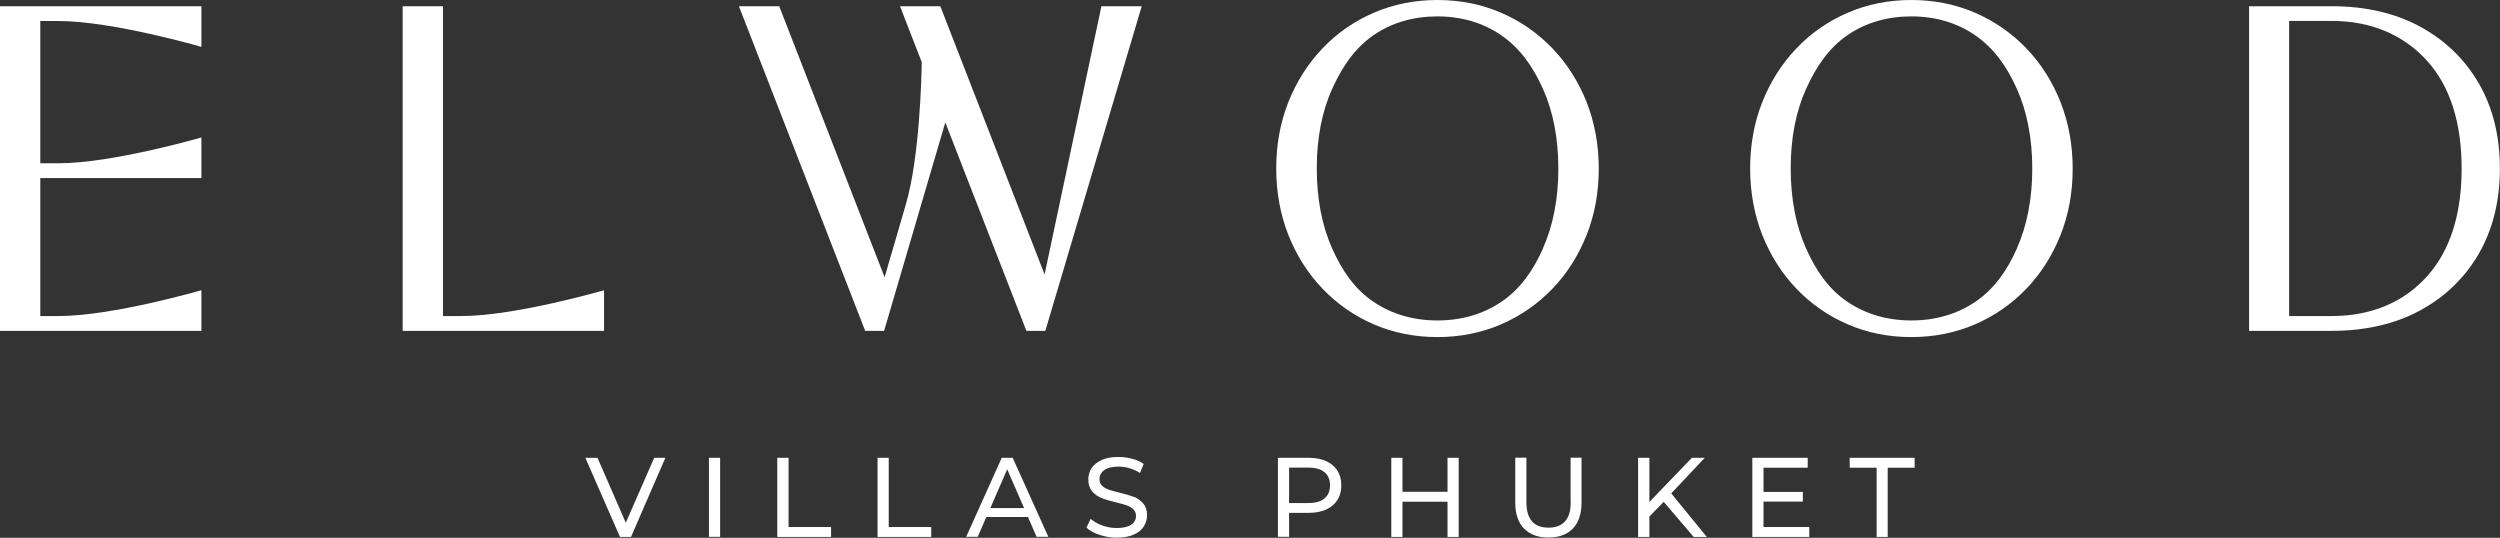
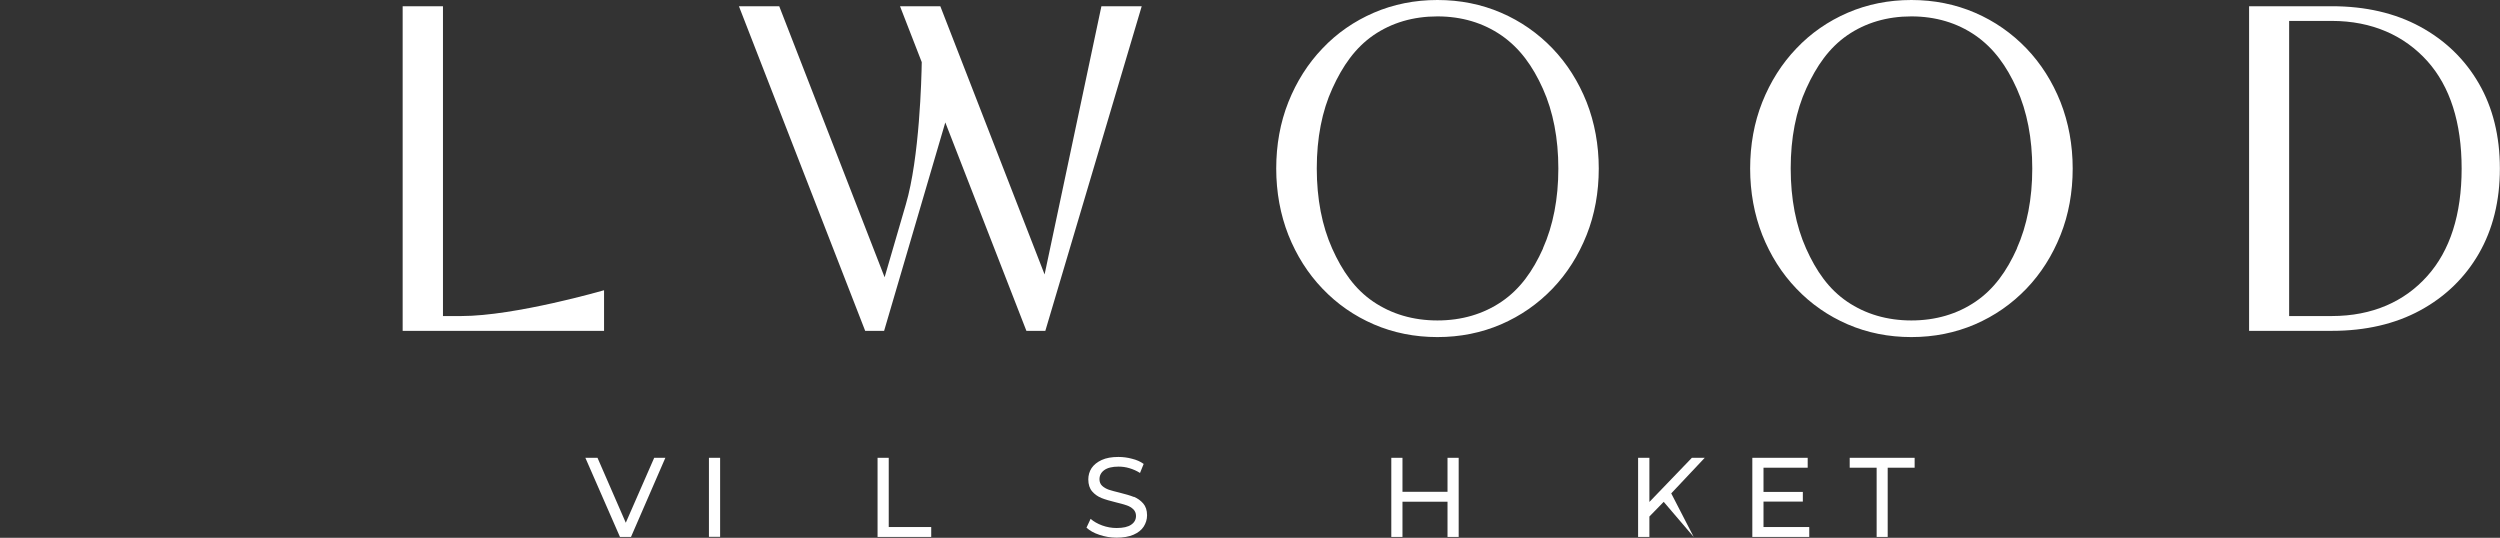
<svg xmlns="http://www.w3.org/2000/svg" width="172" height="37" viewBox="0 0 172 37" fill="none">
  <rect x="0" y="0" width="172" height="37" fill="#333333" stroke="none" />
  <g clip-path="url(#clip0_854_4201)">
-     <path d="M1.27 0.429H0V22.762H13.856V19.968C13.856 19.968 7.734 21.744 4.034 21.744H2.773V12.252H13.856V9.458C13.856 9.458 7.734 11.234 4.034 11.234H2.773V1.447H4.034C7.734 1.447 13.856 3.223 13.856 3.223V0.429H1.27Z" fill="white" />
    <path d="M41.559 19.968C41.559 19.968 35.437 21.744 31.737 21.744H30.476V0.429H27.703V22.762H41.559V19.968Z" fill="white" />
    <path d="M106.813 3.332C105.811 2.289 104.625 1.456 103.272 0.875C101.927 0.295 100.457 0 98.895 0C97.334 0 95.864 0.295 94.519 0.875C93.174 1.456 91.98 2.28 90.986 3.332C89.984 4.376 89.199 5.621 88.639 7.026C88.08 8.432 87.804 9.972 87.804 11.596C87.804 13.22 88.088 14.76 88.639 16.165C89.199 17.57 89.984 18.816 90.986 19.859C91.988 20.911 93.174 21.735 94.519 22.316C95.864 22.897 97.334 23.191 98.895 23.191C100.457 23.191 101.919 22.897 103.272 22.316C104.616 21.735 105.802 20.911 106.813 19.859C107.815 18.816 108.6 17.57 109.16 16.165C109.719 14.76 109.995 13.22 109.995 11.596C109.995 9.972 109.711 8.432 109.16 7.026C108.6 5.621 107.815 4.376 106.813 3.332ZM106.162 17.09C105.46 18.656 104.575 19.893 103.314 20.751C102.052 21.609 100.566 22.047 98.895 22.047C97.225 22.047 95.738 21.609 94.477 20.751C93.216 19.893 92.356 18.664 91.654 17.099C90.953 15.534 90.594 13.674 90.594 11.587C90.594 9.5 90.953 7.641 91.671 6.076C92.381 4.519 93.241 3.29 94.494 2.423C95.747 1.565 97.225 1.128 98.895 1.128C100.566 1.128 102.052 1.574 103.305 2.44C104.566 3.315 105.452 4.544 106.153 6.109C106.855 7.674 107.214 9.517 107.214 11.596C107.214 13.674 106.855 15.517 106.153 17.09H106.162Z" fill="white" />
    <path d="M139.419 3.332C138.417 2.289 137.231 1.456 135.878 0.875C134.533 0.295 133.063 0 131.501 0C129.94 0 128.47 0.295 127.125 0.875C125.78 1.456 124.586 2.28 123.592 3.332C122.59 4.376 121.805 5.621 121.245 7.026C120.686 8.432 120.41 9.972 120.41 11.596C120.41 13.22 120.694 14.76 121.245 16.165C121.805 17.57 122.59 18.816 123.592 19.859C124.594 20.911 125.78 21.735 127.125 22.316C128.47 22.897 129.94 23.191 131.501 23.191C133.063 23.191 134.525 22.897 135.878 22.316C137.223 21.735 138.408 20.911 139.419 19.859C140.421 18.816 141.206 17.57 141.766 16.165C142.326 14.76 142.601 13.22 142.601 11.596C142.601 9.972 142.317 8.432 141.766 7.026C141.206 5.621 140.421 4.376 139.419 3.332ZM138.768 17.09C138.066 18.656 137.181 19.893 135.92 20.751C134.658 21.609 133.172 22.047 131.501 22.047C129.831 22.047 128.344 21.609 127.083 20.751C125.822 19.893 124.962 18.664 124.26 17.099C123.559 15.534 123.2 13.674 123.2 11.587C123.2 9.5 123.559 7.641 124.277 6.076C124.987 4.519 125.847 3.29 127.1 2.423C128.353 1.565 129.831 1.128 131.501 1.128C133.172 1.128 134.658 1.574 135.911 2.44C137.172 3.315 138.058 4.544 138.759 6.109C139.461 7.674 139.82 9.517 139.82 11.596C139.82 13.674 139.461 15.517 138.759 17.09H138.768Z" fill="white" />
    <path d="M170.547 5.747C169.586 4.081 168.225 2.768 166.504 1.834C164.784 0.9 162.746 0.429 160.433 0.429H154.737V22.762H160.433C162.746 22.762 164.784 22.291 166.504 21.357C168.225 20.423 169.586 19.11 170.547 17.444C171.507 15.778 171.992 13.817 171.992 11.596C171.992 9.374 171.507 7.405 170.547 5.747ZM166.997 18.992C165.435 20.742 163.222 21.744 160.424 21.744H157.493V1.439H160.424C163.214 1.439 165.427 2.457 166.997 4.199C168.567 5.949 169.361 8.44 169.361 11.596C169.361 14.751 168.567 17.242 166.997 18.992Z" fill="white" />
    <path d="M65.037 8.423L70.616 22.762H71.919L78.55 0.429H75.777L71.868 18.883L64.694 0.429H61.921L63.416 4.275C63.4 5.369 63.266 10.855 62.322 14.061L60.861 19.076L53.611 0.429H50.838L59.524 22.762H60.827L65.037 8.423Z" fill="white" />
    <path d="M43.054 35.965L41.108 31.497H40.273L42.653 36.941H43.413L45.777 31.497H45.009L43.054 35.965Z" fill="white" />
    <path d="M49.544 31.497H48.775V36.933H49.544V31.497Z" fill="white" />
-     <path d="M54.254 31.497H53.477V36.941H57.178V36.26H54.254V31.497Z" fill="white" />
    <path d="M61.145 31.497H60.376V36.941H64.068V36.26H61.145V31.497Z" fill="white" />
-     <path d="M68.92 31.497L66.473 36.933H67.267L67.86 35.569H70.724L71.317 36.933H72.127L69.672 31.497H68.912H68.92ZM68.135 34.955L69.296 32.288L70.457 34.955H68.127H68.135Z" fill="white" />
    <path d="M78.007 34.19C77.757 34.089 77.431 33.996 77.03 33.895C76.713 33.819 76.47 33.752 76.287 33.693C76.103 33.626 75.953 33.541 75.827 33.424C75.702 33.306 75.644 33.154 75.644 32.969C75.644 32.717 75.752 32.507 75.969 32.347C76.186 32.187 76.512 32.103 76.955 32.103C77.205 32.103 77.456 32.136 77.707 32.212C77.965 32.288 78.208 32.397 78.433 32.54L78.684 31.918C78.466 31.758 78.199 31.64 77.89 31.564C77.581 31.48 77.272 31.438 76.946 31.438C76.487 31.438 76.103 31.505 75.794 31.648C75.485 31.791 75.259 31.976 75.101 32.204C74.95 32.439 74.875 32.7 74.875 32.986C74.875 33.331 74.967 33.609 75.142 33.811C75.318 34.013 75.535 34.164 75.785 34.265C76.036 34.366 76.362 34.459 76.771 34.56C77.097 34.635 77.347 34.711 77.523 34.77C77.698 34.829 77.849 34.922 77.974 35.039C78.091 35.157 78.157 35.309 78.157 35.494C78.157 35.746 78.049 35.948 77.823 36.1C77.606 36.251 77.272 36.327 76.821 36.327C76.479 36.327 76.153 36.268 75.827 36.15C75.51 36.032 75.243 35.881 75.034 35.696L74.75 36.302C74.967 36.504 75.259 36.672 75.644 36.798C76.019 36.924 76.412 36.992 76.821 36.992C77.281 36.992 77.665 36.924 77.982 36.79C78.291 36.655 78.533 36.47 78.684 36.234C78.834 35.999 78.918 35.738 78.918 35.452C78.918 35.107 78.826 34.837 78.65 34.635C78.475 34.434 78.258 34.282 78.016 34.181L78.007 34.19Z" fill="white" />
-     <path d="M90.026 31.497H87.921V36.933H88.689V35.283H90.026C90.727 35.283 91.278 35.115 91.679 34.779C92.08 34.442 92.281 33.979 92.281 33.39C92.281 32.801 92.08 32.338 91.679 32.002C91.278 31.665 90.727 31.497 90.026 31.497ZM91.12 34.299C90.861 34.509 90.493 34.61 90.001 34.61H88.689V32.17H90.001C90.485 32.17 90.861 32.271 91.12 32.481C91.379 32.692 91.504 32.995 91.504 33.39C91.504 33.785 91.379 34.089 91.12 34.29V34.299Z" fill="white" />
    <path d="M99.589 33.836H96.49V31.497H95.722V36.941H96.49V34.518H99.589V36.941H100.357V31.497H99.589V33.836Z" fill="white" />
-     <path d="M108.066 34.56C108.066 35.149 107.932 35.586 107.673 35.872C107.414 36.158 107.03 36.302 106.537 36.302C105.527 36.302 105.017 35.721 105.017 34.551V31.488H104.249V34.577C104.249 35.351 104.449 35.948 104.85 36.361C105.251 36.773 105.811 36.983 106.529 36.983C107.247 36.983 107.807 36.781 108.208 36.369C108.609 35.957 108.809 35.359 108.809 34.577V31.488H108.058V34.551L108.066 34.56Z" fill="white" />
-     <path d="M117.286 31.497H116.401L113.478 34.535V31.497H112.701V36.941H113.478V35.536L114.463 34.526L116.526 36.941H117.428L114.981 33.945L117.286 31.497Z" fill="white" />
+     <path d="M117.286 31.497H116.401L113.478 34.535V31.497H112.701V36.941H113.478V35.536L114.463 34.526L116.526 36.941L114.981 33.945L117.286 31.497Z" fill="white" />
    <path d="M121.329 34.509H124.035V33.844H121.329V32.178H124.369V31.497H120.56V36.941H124.477V36.26H121.329V34.509Z" fill="white" />
    <path d="M127.259 32.178H129.113V36.941H129.873V32.178H131.727V31.497H127.259V32.178Z" fill="white" />
  </g>
  <defs>
    <clipPath id="clip0_854_4201">
      <rect width="172" height="37" fill="white" />
    </clipPath>
  </defs>
</svg>